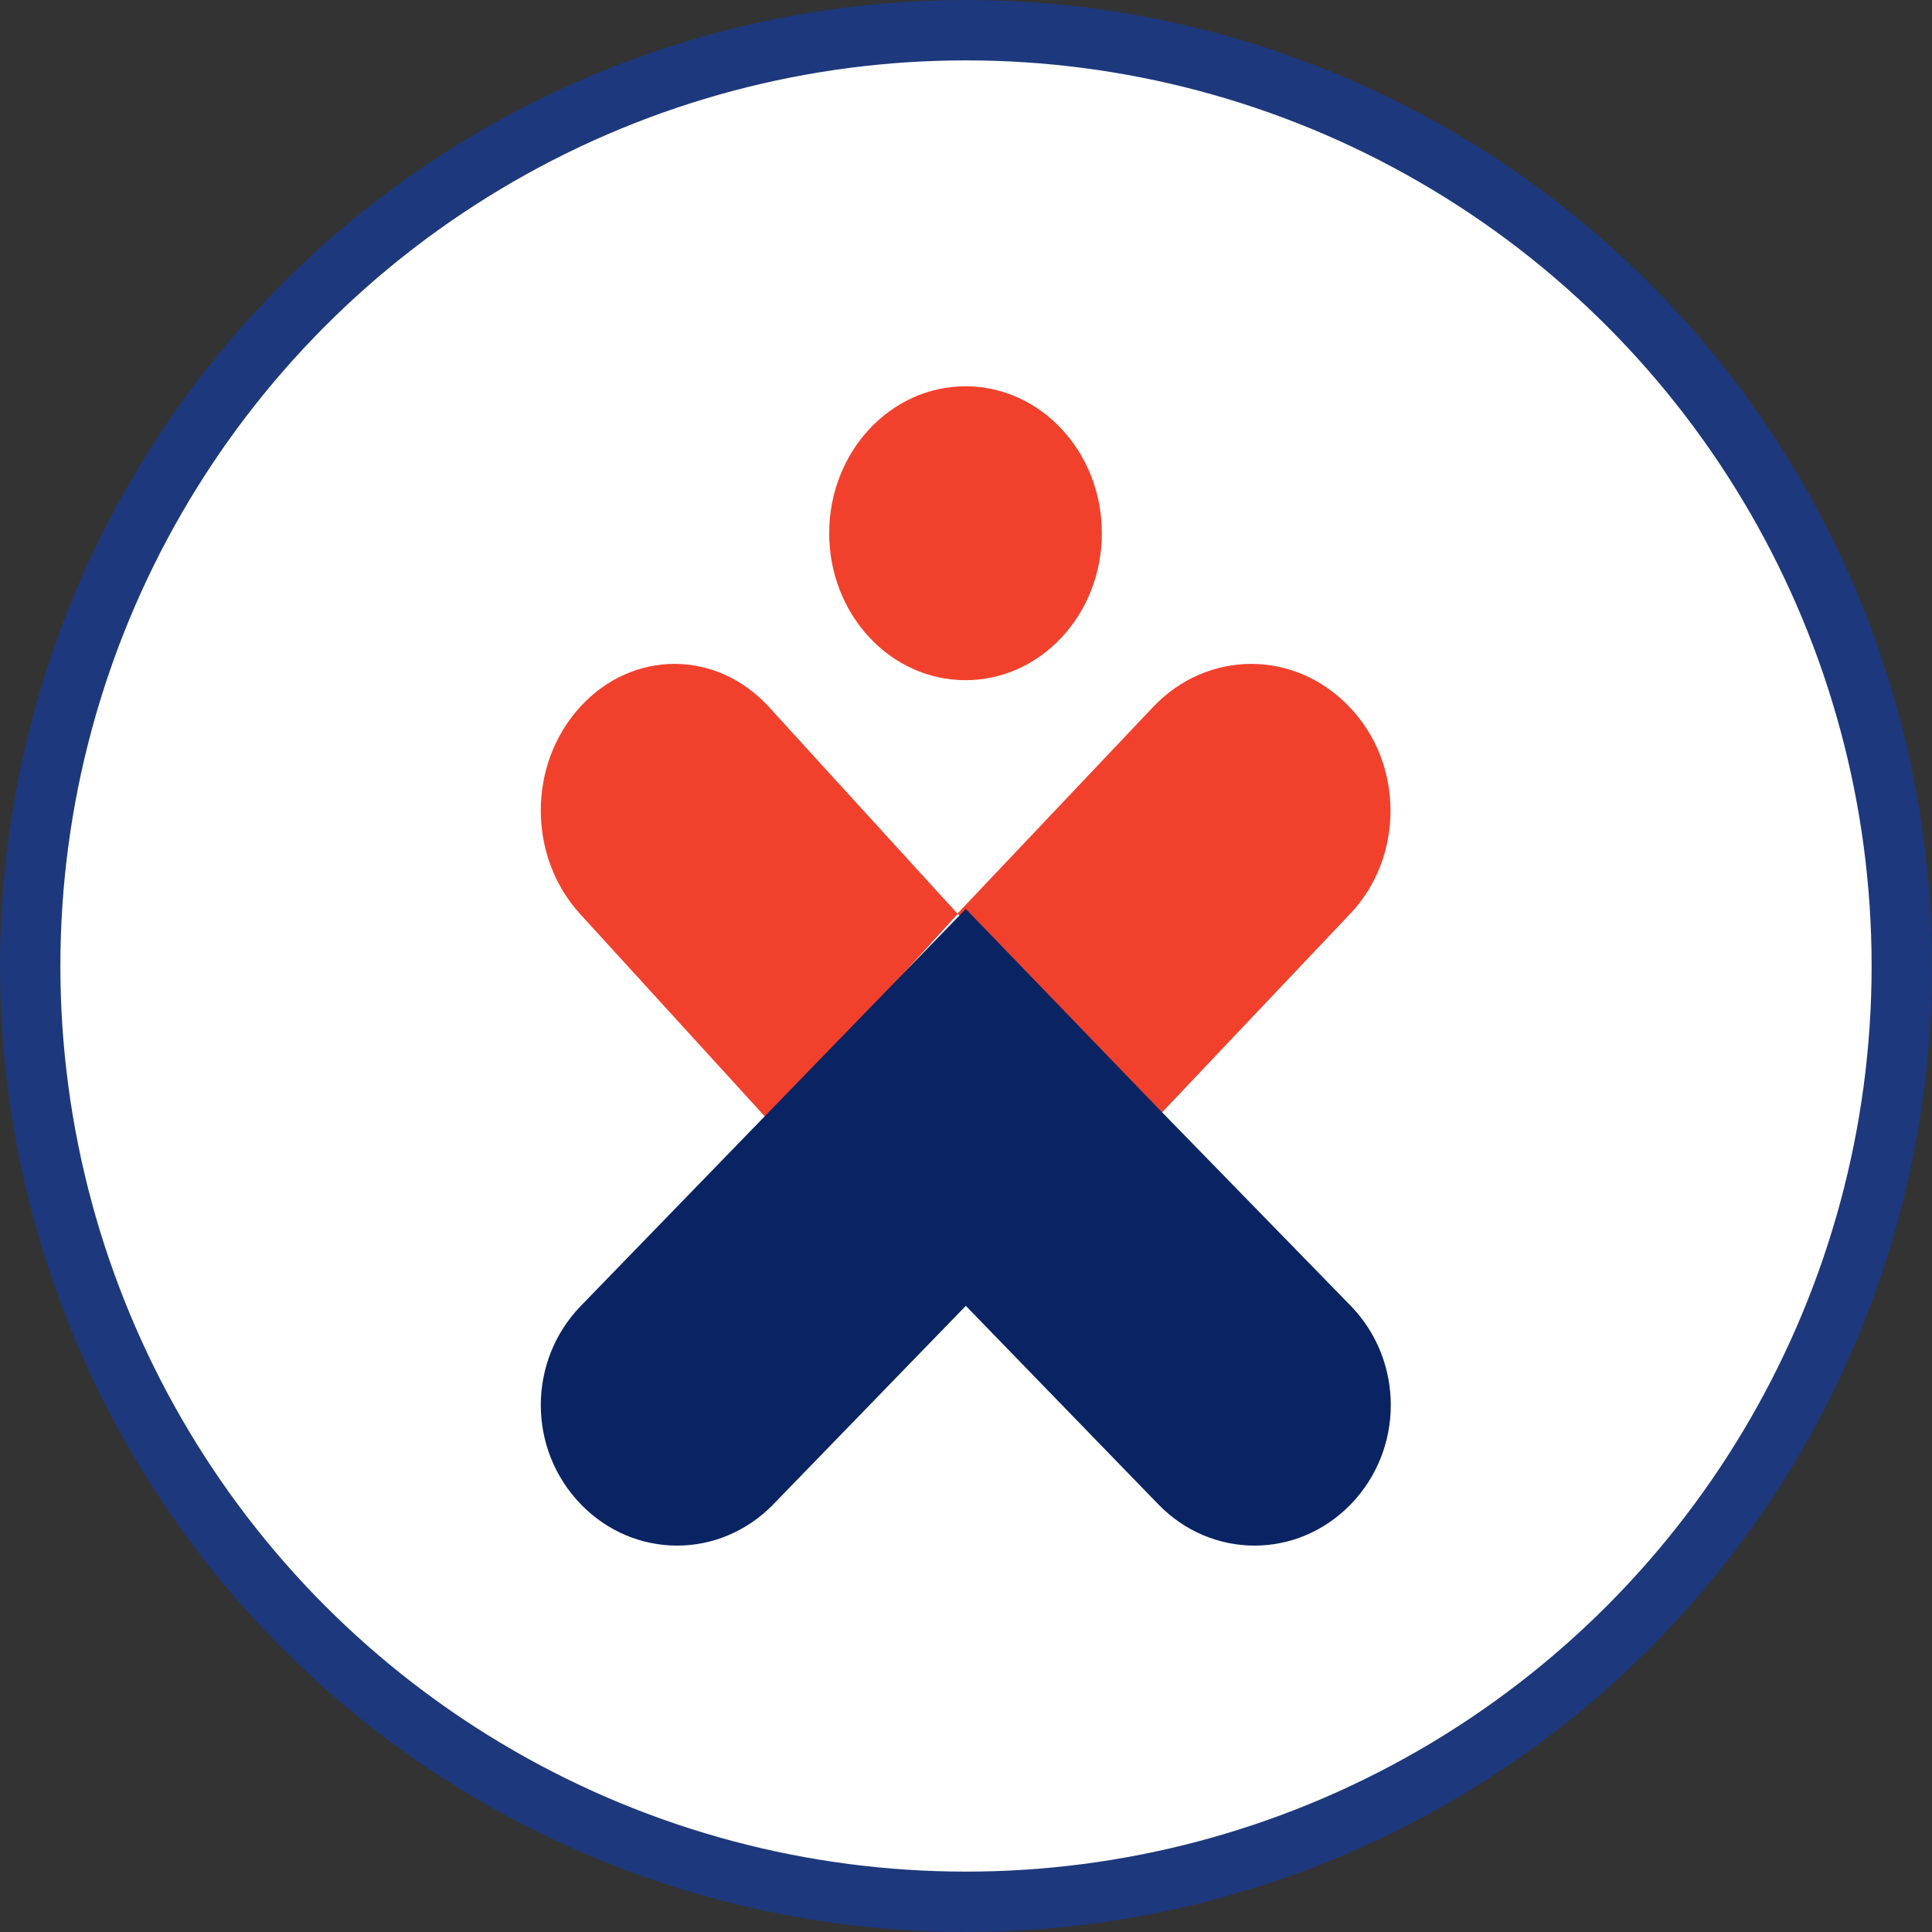
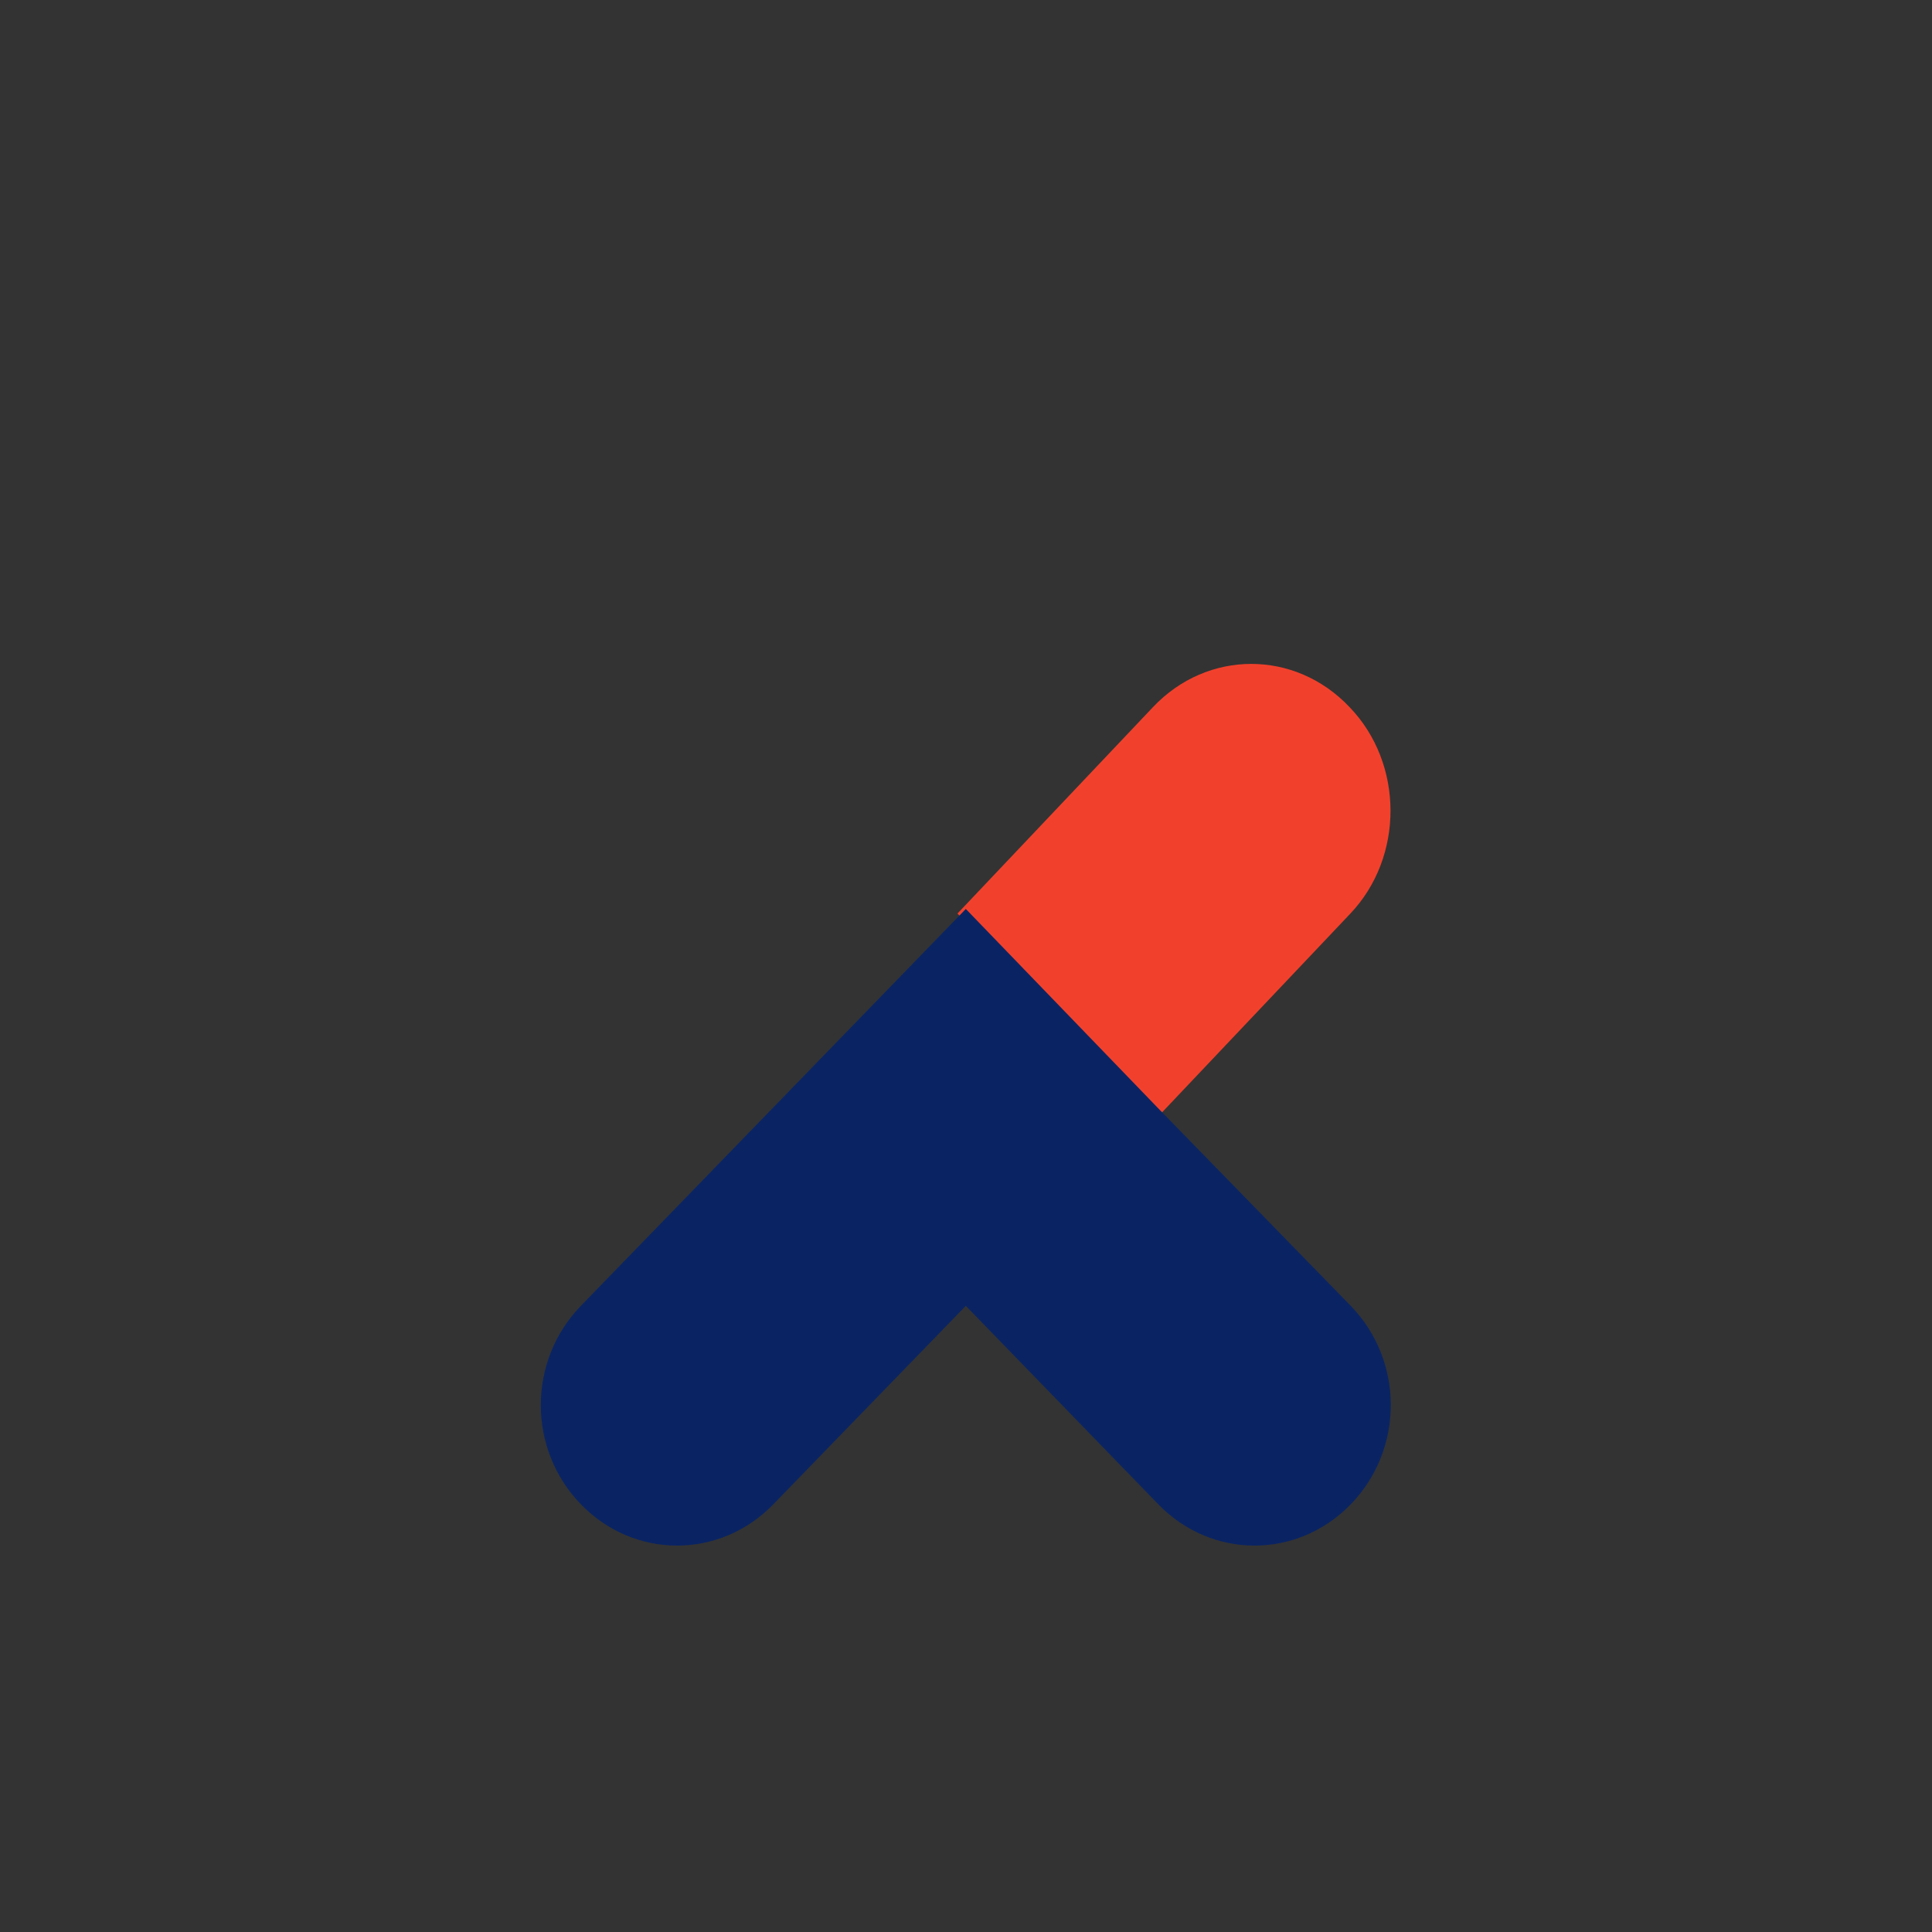
<svg xmlns="http://www.w3.org/2000/svg" width="32" height="32" viewBox="0 0 32 32" fill="none">
  <rect x="0" y="0" width="32" height="32" fill="#333333" stroke="none" />
-   <circle cx="16" cy="16" r="15.5" fill="white" stroke="#1D387C" />
-   <path d="M15.992 11.266C17.239 11.266 18.25 10.176 18.25 8.832C18.25 7.488 17.239 6.398 15.992 6.398C14.745 6.398 13.734 7.488 13.734 8.832C13.734 10.176 14.745 11.266 15.992 11.266Z" fill="#F1412C" />
  <path d="M22.352 11.711C21.449 10.758 20.001 10.758 19.098 11.711L15.859 15.131L19.113 18.566L22.367 15.131C23.255 14.194 23.255 12.648 22.352 11.711Z" fill="#F1412C" />
-   <path d="M9.608 11.71C8.74 12.661 8.74 14.187 9.608 15.138L12.736 18.566L15.863 15.138L12.736 11.71C11.867 10.758 10.476 10.758 9.608 11.71Z" fill="#F1412C" />
  <path d="M19.169 18.342L15.997 15.055L12.809 18.342L9.621 21.629C8.736 22.541 8.736 24.004 9.621 24.916C10.505 25.828 11.924 25.828 12.809 24.916L15.997 21.629L19.185 24.916C20.069 25.828 21.488 25.828 22.373 24.916C23.257 24.004 23.257 22.541 22.373 21.629L19.169 18.342Z" fill="#0A2463" />
</svg>